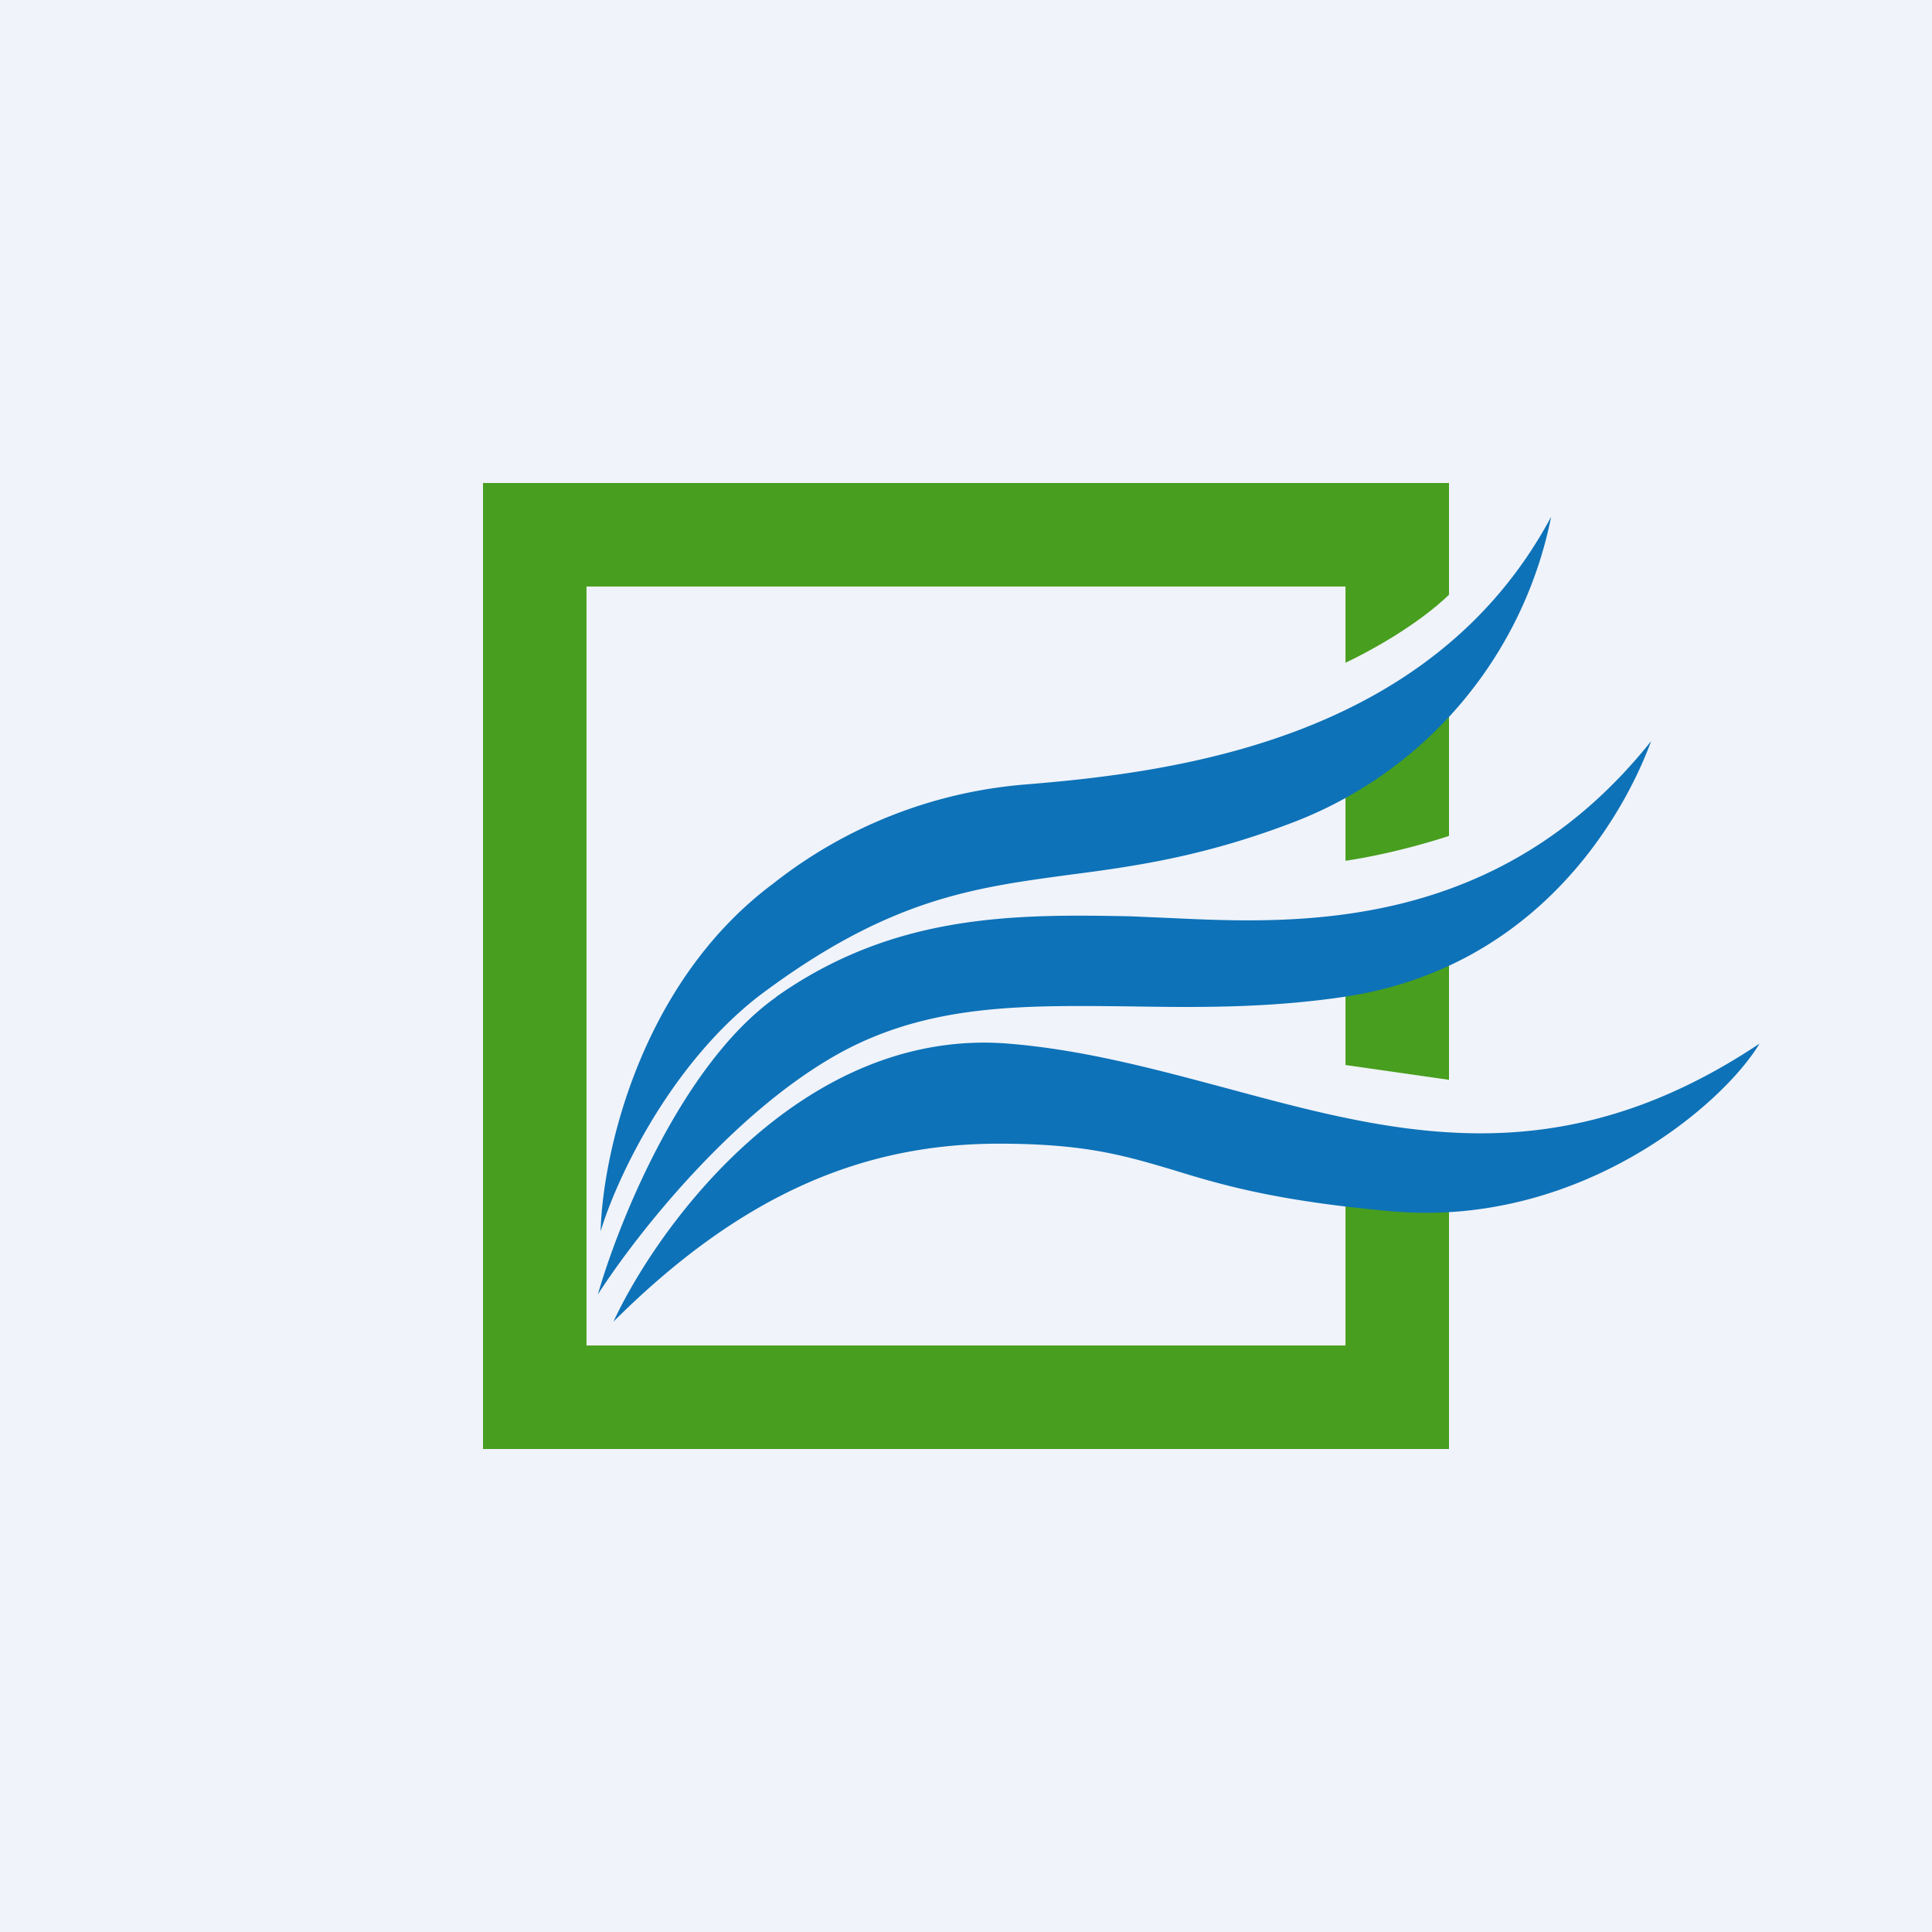
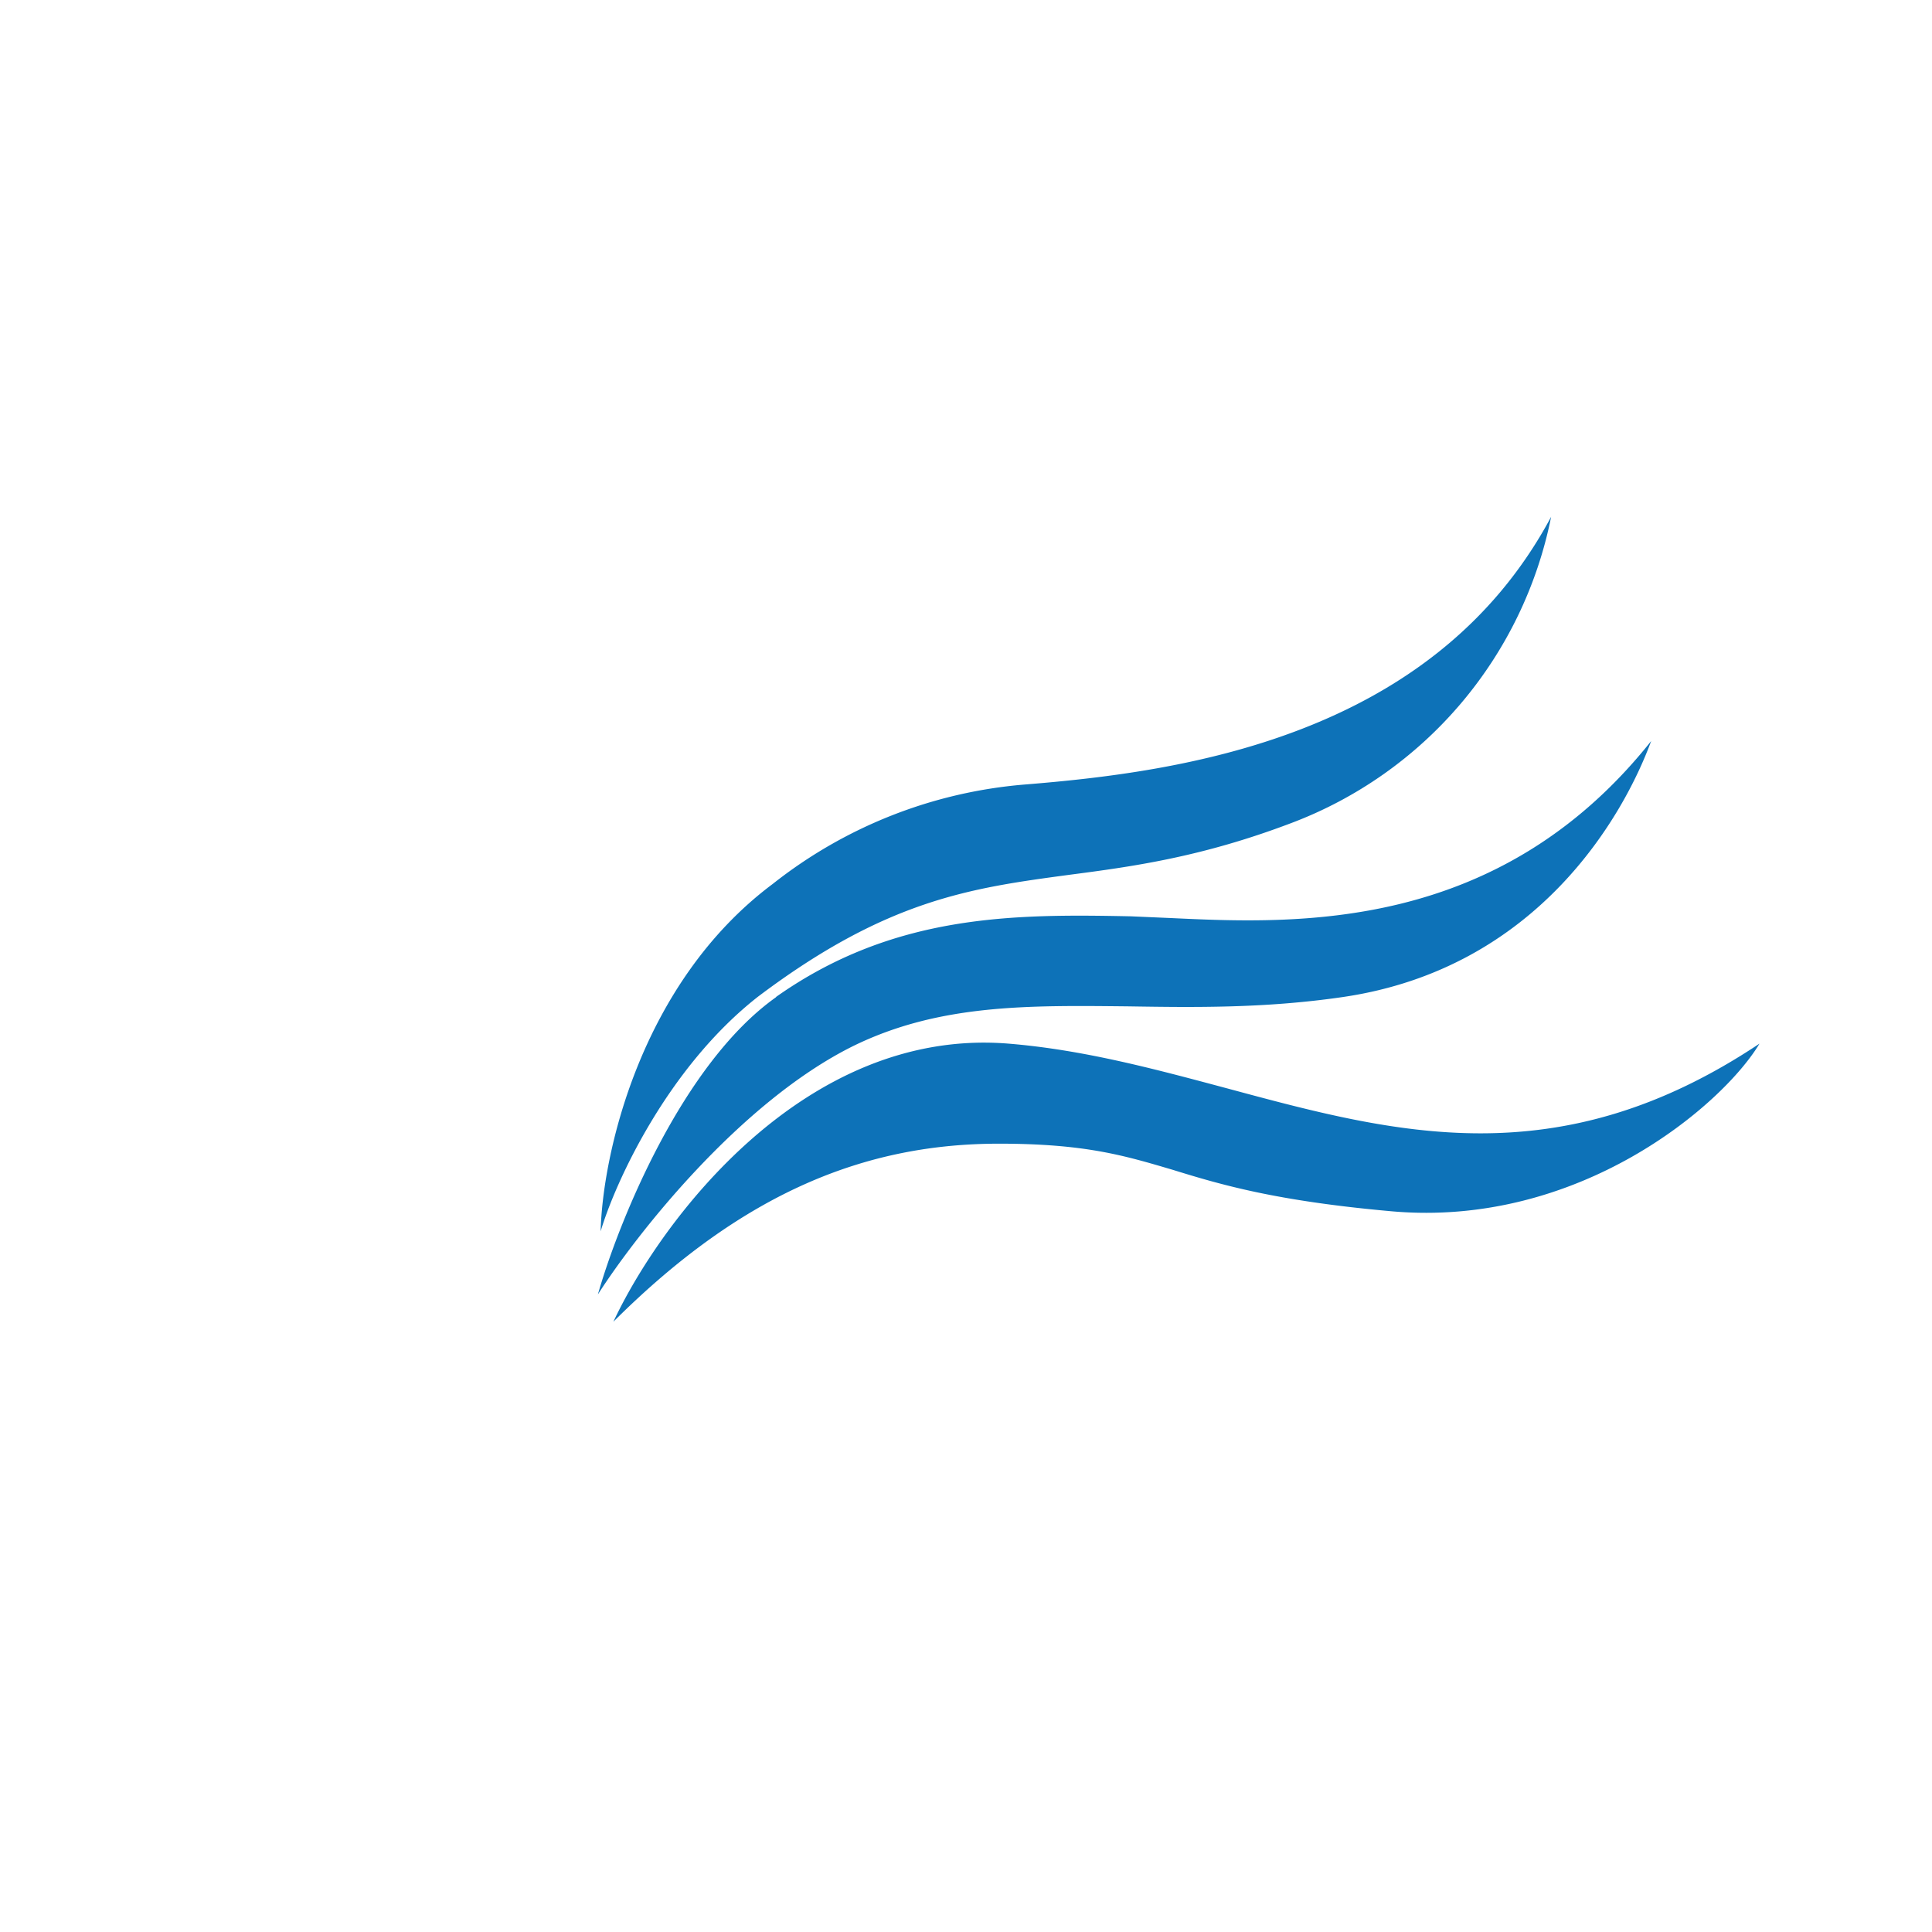
<svg xmlns="http://www.w3.org/2000/svg" width="56" height="56" viewBox="0 0 56 56">
-   <path fill="#F0F3FA" d="M0 0h56v56H0z" />
-   <path d="M14 14h28v3.24c-.94.9-2.32 1.65-3 1.97V17H17v22h22v-5.16l3 .25V42H14V14Zm28 17.3v-4.4l-3 .5v3.47l3 .43Zm-3-6.35c.48-.07 1.61-.27 3-.72V19.7l-3 1.8v3.46Z" fill="#489E1E" />
  <path d="M22.4 25.62c-3.88 2.9-4.94 7.92-4.99 10.07.42-1.41 1.93-4.74 4.56-6.8 3.74-2.82 6.18-3.15 9-3.53 1.84-.24 3.84-.51 6.45-1.5a12 12 0 0 0 7.54-8.88c-3.44 6.43-10.8 7.4-15.26 7.76a13.56 13.56 0 0 0-7.3 2.88Zm.1 3.28c-2.73 1.93-4.58 6.55-5.17 8.62 1.1-1.72 4.11-5.57 7.4-7.2 2.49-1.22 5.07-1.18 7.97-1.15 1.9.03 3.96.06 6.22-.27 5.68-.83 8.16-5.3 8.94-7.42-4.43 5.57-10.31 5.3-13.93 5.13l-1.15-.05c-3.4-.07-6.88-.07-10.29 2.34Zm-4.72 9.41c1.35-2.89 5.52-8.54 11.45-8.06 2.2.18 4.29.75 6.35 1.3 4.86 1.31 9.59 2.59 15.42-1.3-1.06 1.77-5.22 5.34-10.66 4.86-3.38-.3-4.98-.78-6.34-1.2-1.39-.41-2.53-.76-5.04-.76-3.81 0-7.37 1.36-11.18 5.16Z" fill="#0D72B8" />
</svg>